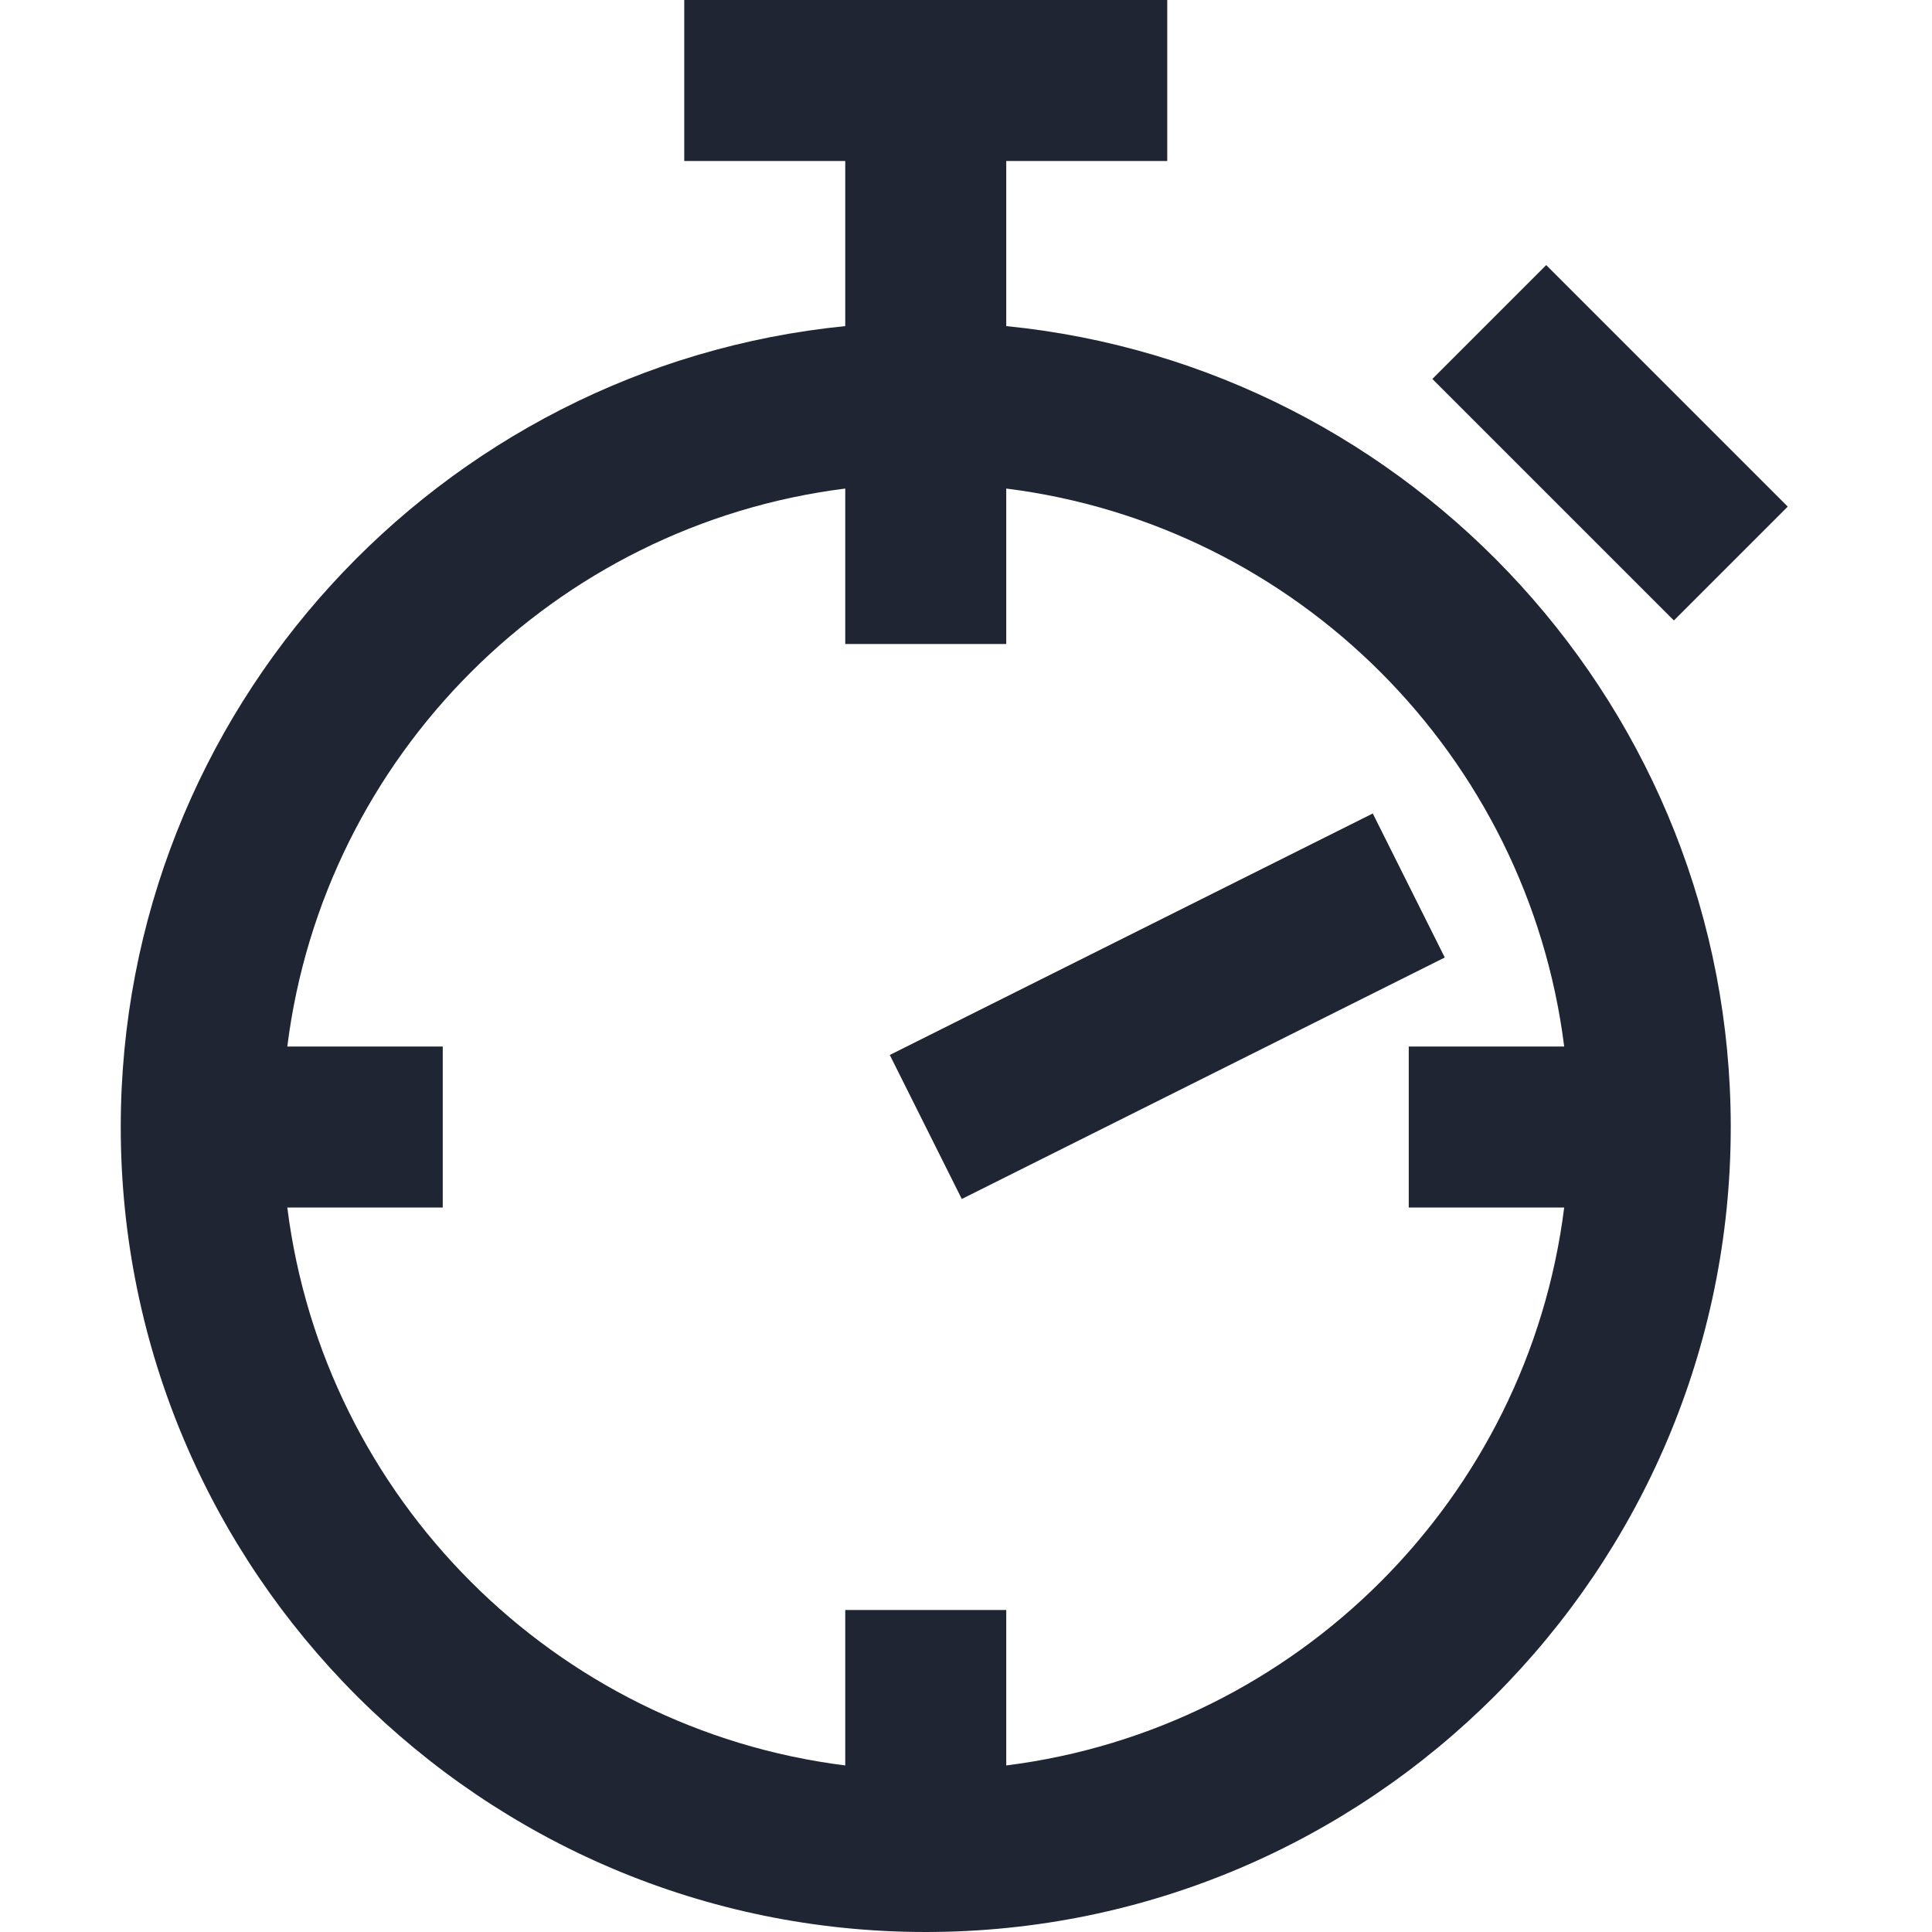
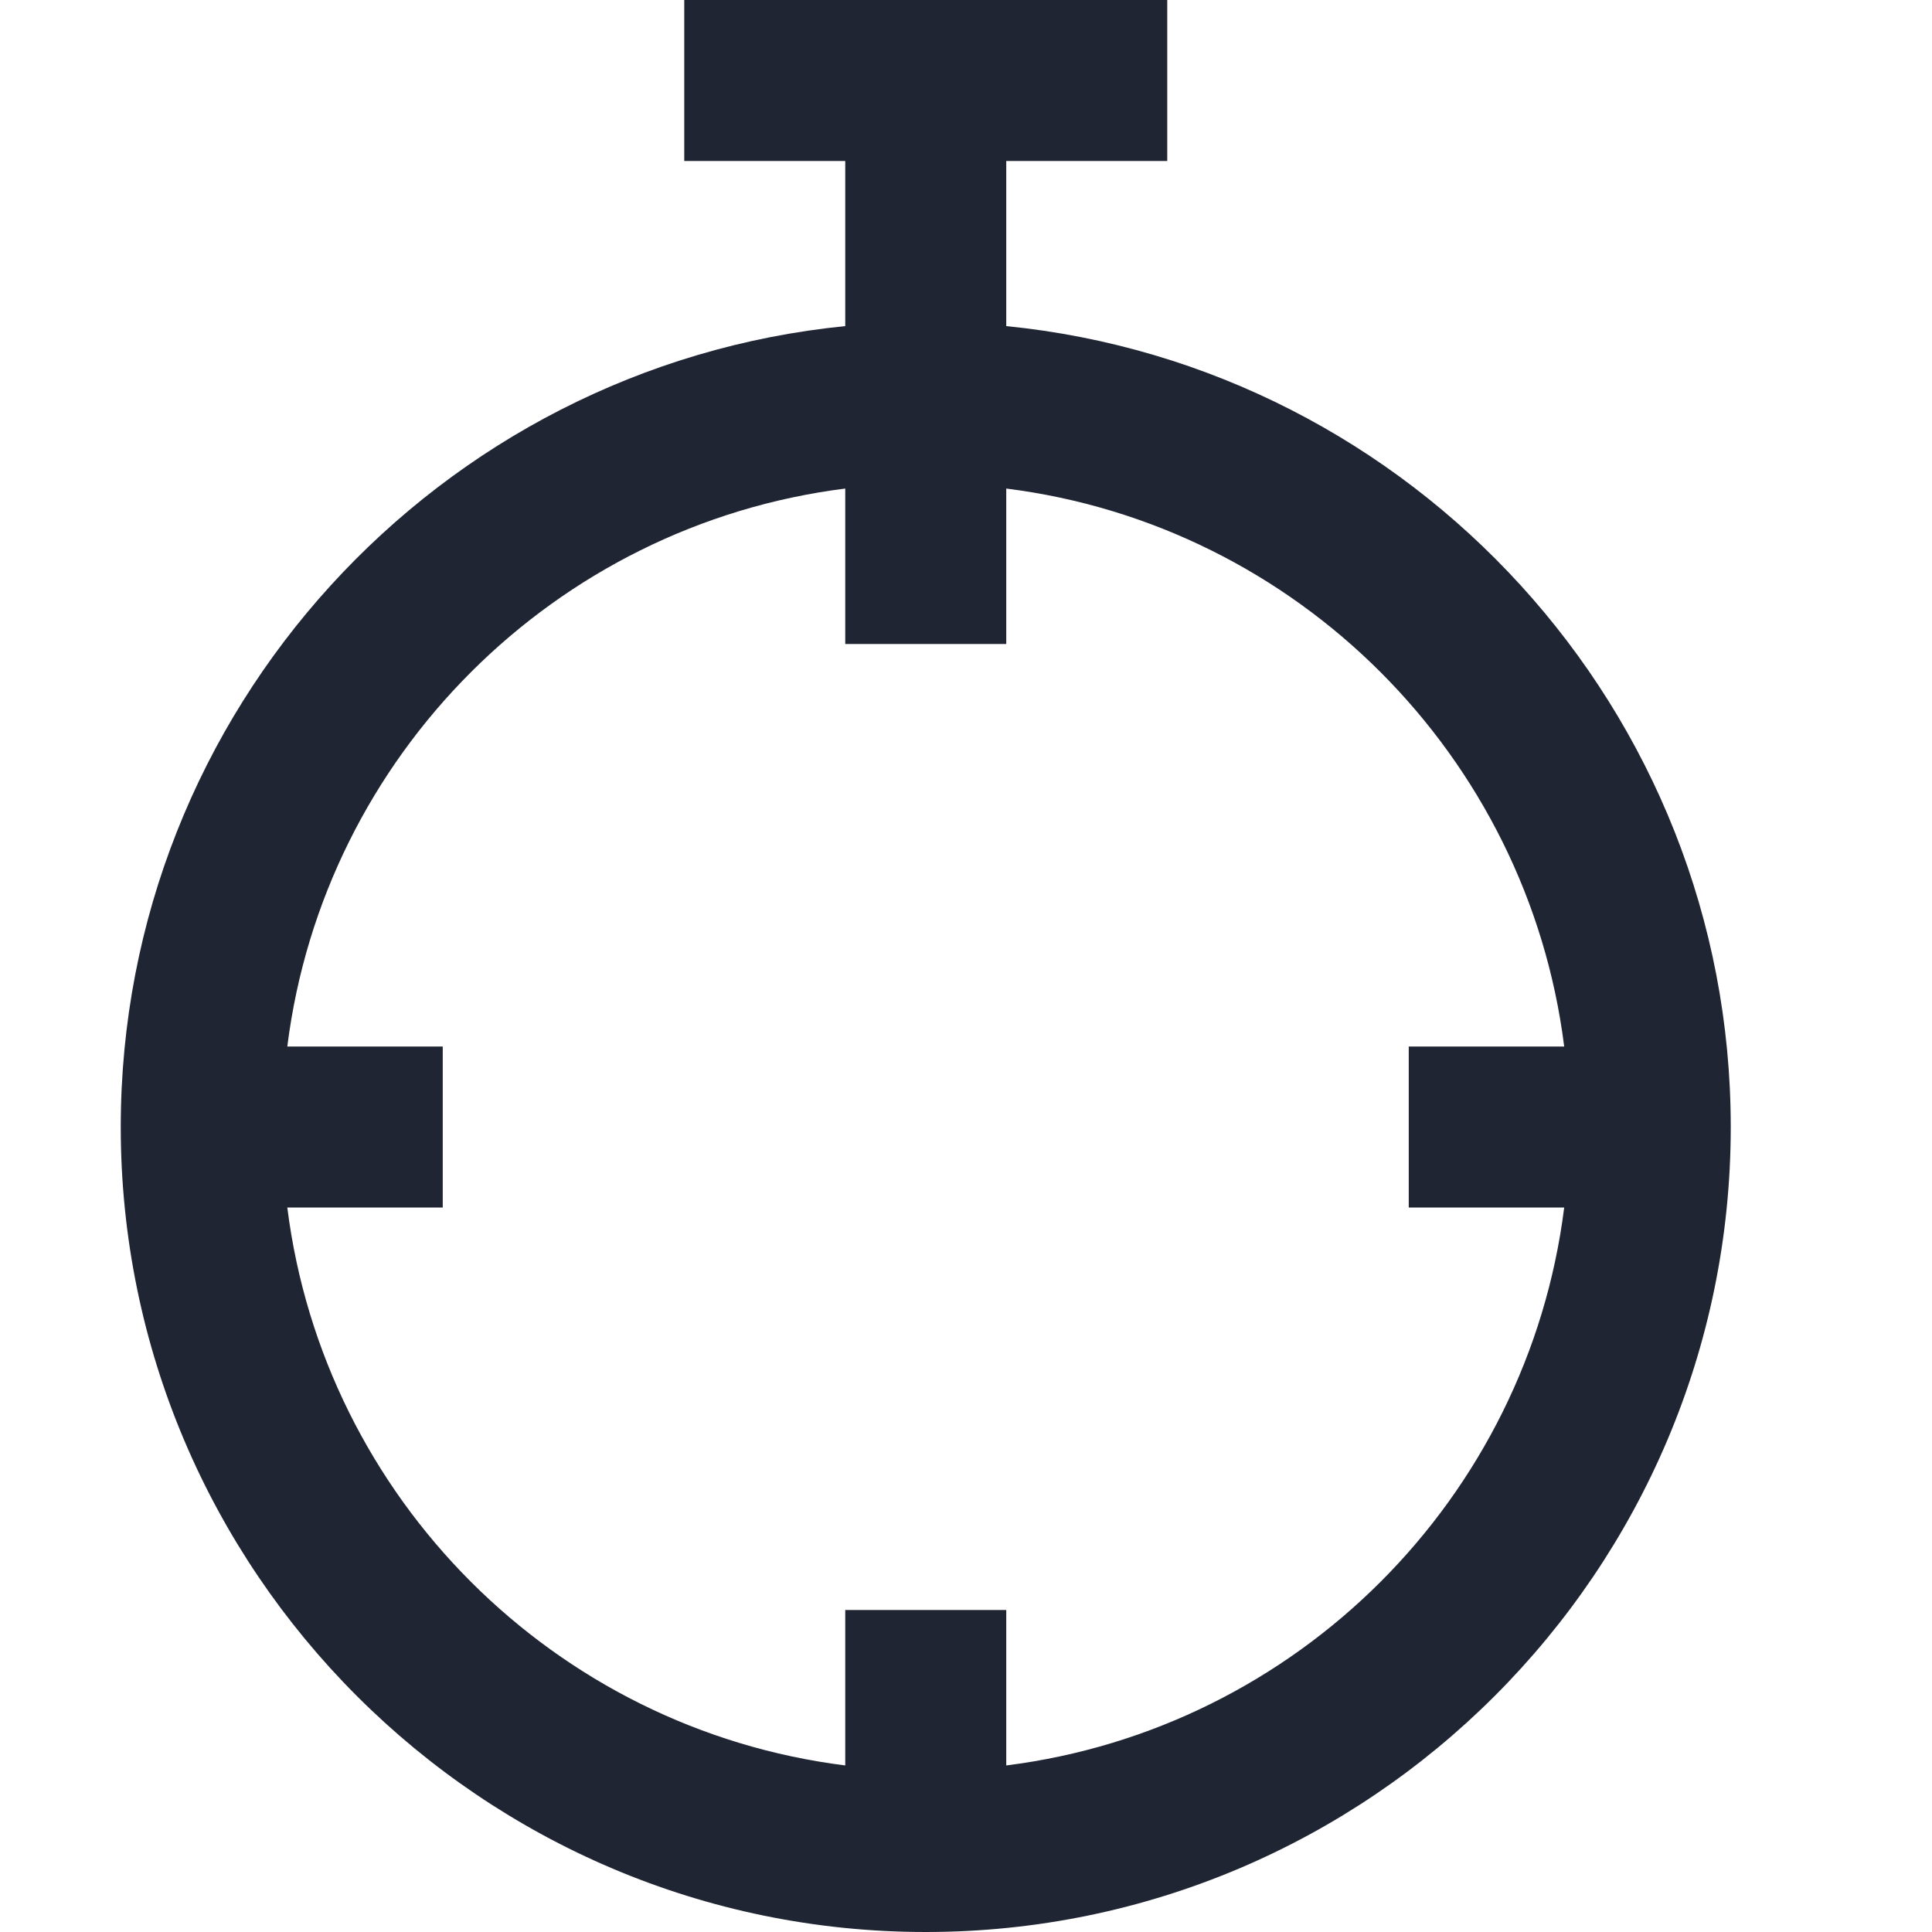
<svg xmlns="http://www.w3.org/2000/svg" id="a" data-name="Layer 1" width="24" height="24" viewBox="0 0 24 24">
  <path d="M12.5,4.051V2h2V0h-6V2h2v2.051C5.454,4.554,1.5,8.824,1.5,14c0,5.514,4.486,10,10,10s10-4.486,10-10c0-5.176-3.954-9.446-9-9.949Zm0,17.88v-1.931h-2v1.931c-3.612-.453-6.477-3.319-6.931-6.931h1.931v-2h-1.931c.453-3.612,3.319-6.477,6.931-6.931v1.931h2v-1.931c3.612,.453,6.477,3.319,6.931,6.931h-1.931v2h1.931c-.453,3.612-3.319,6.477-6.931,6.931Z" fill="#1f2533" />
-   <rect x="19" y="3.379" width="2" height="4.243" transform="translate(1.969 15.753) rotate(-45)" fill="#1f2533" />
-   <rect x="11.146" y="11.5" width="6.708" height="2" transform="translate(-4.059 7.804) rotate(-26.565)" fill="#1f2533" />
</svg>